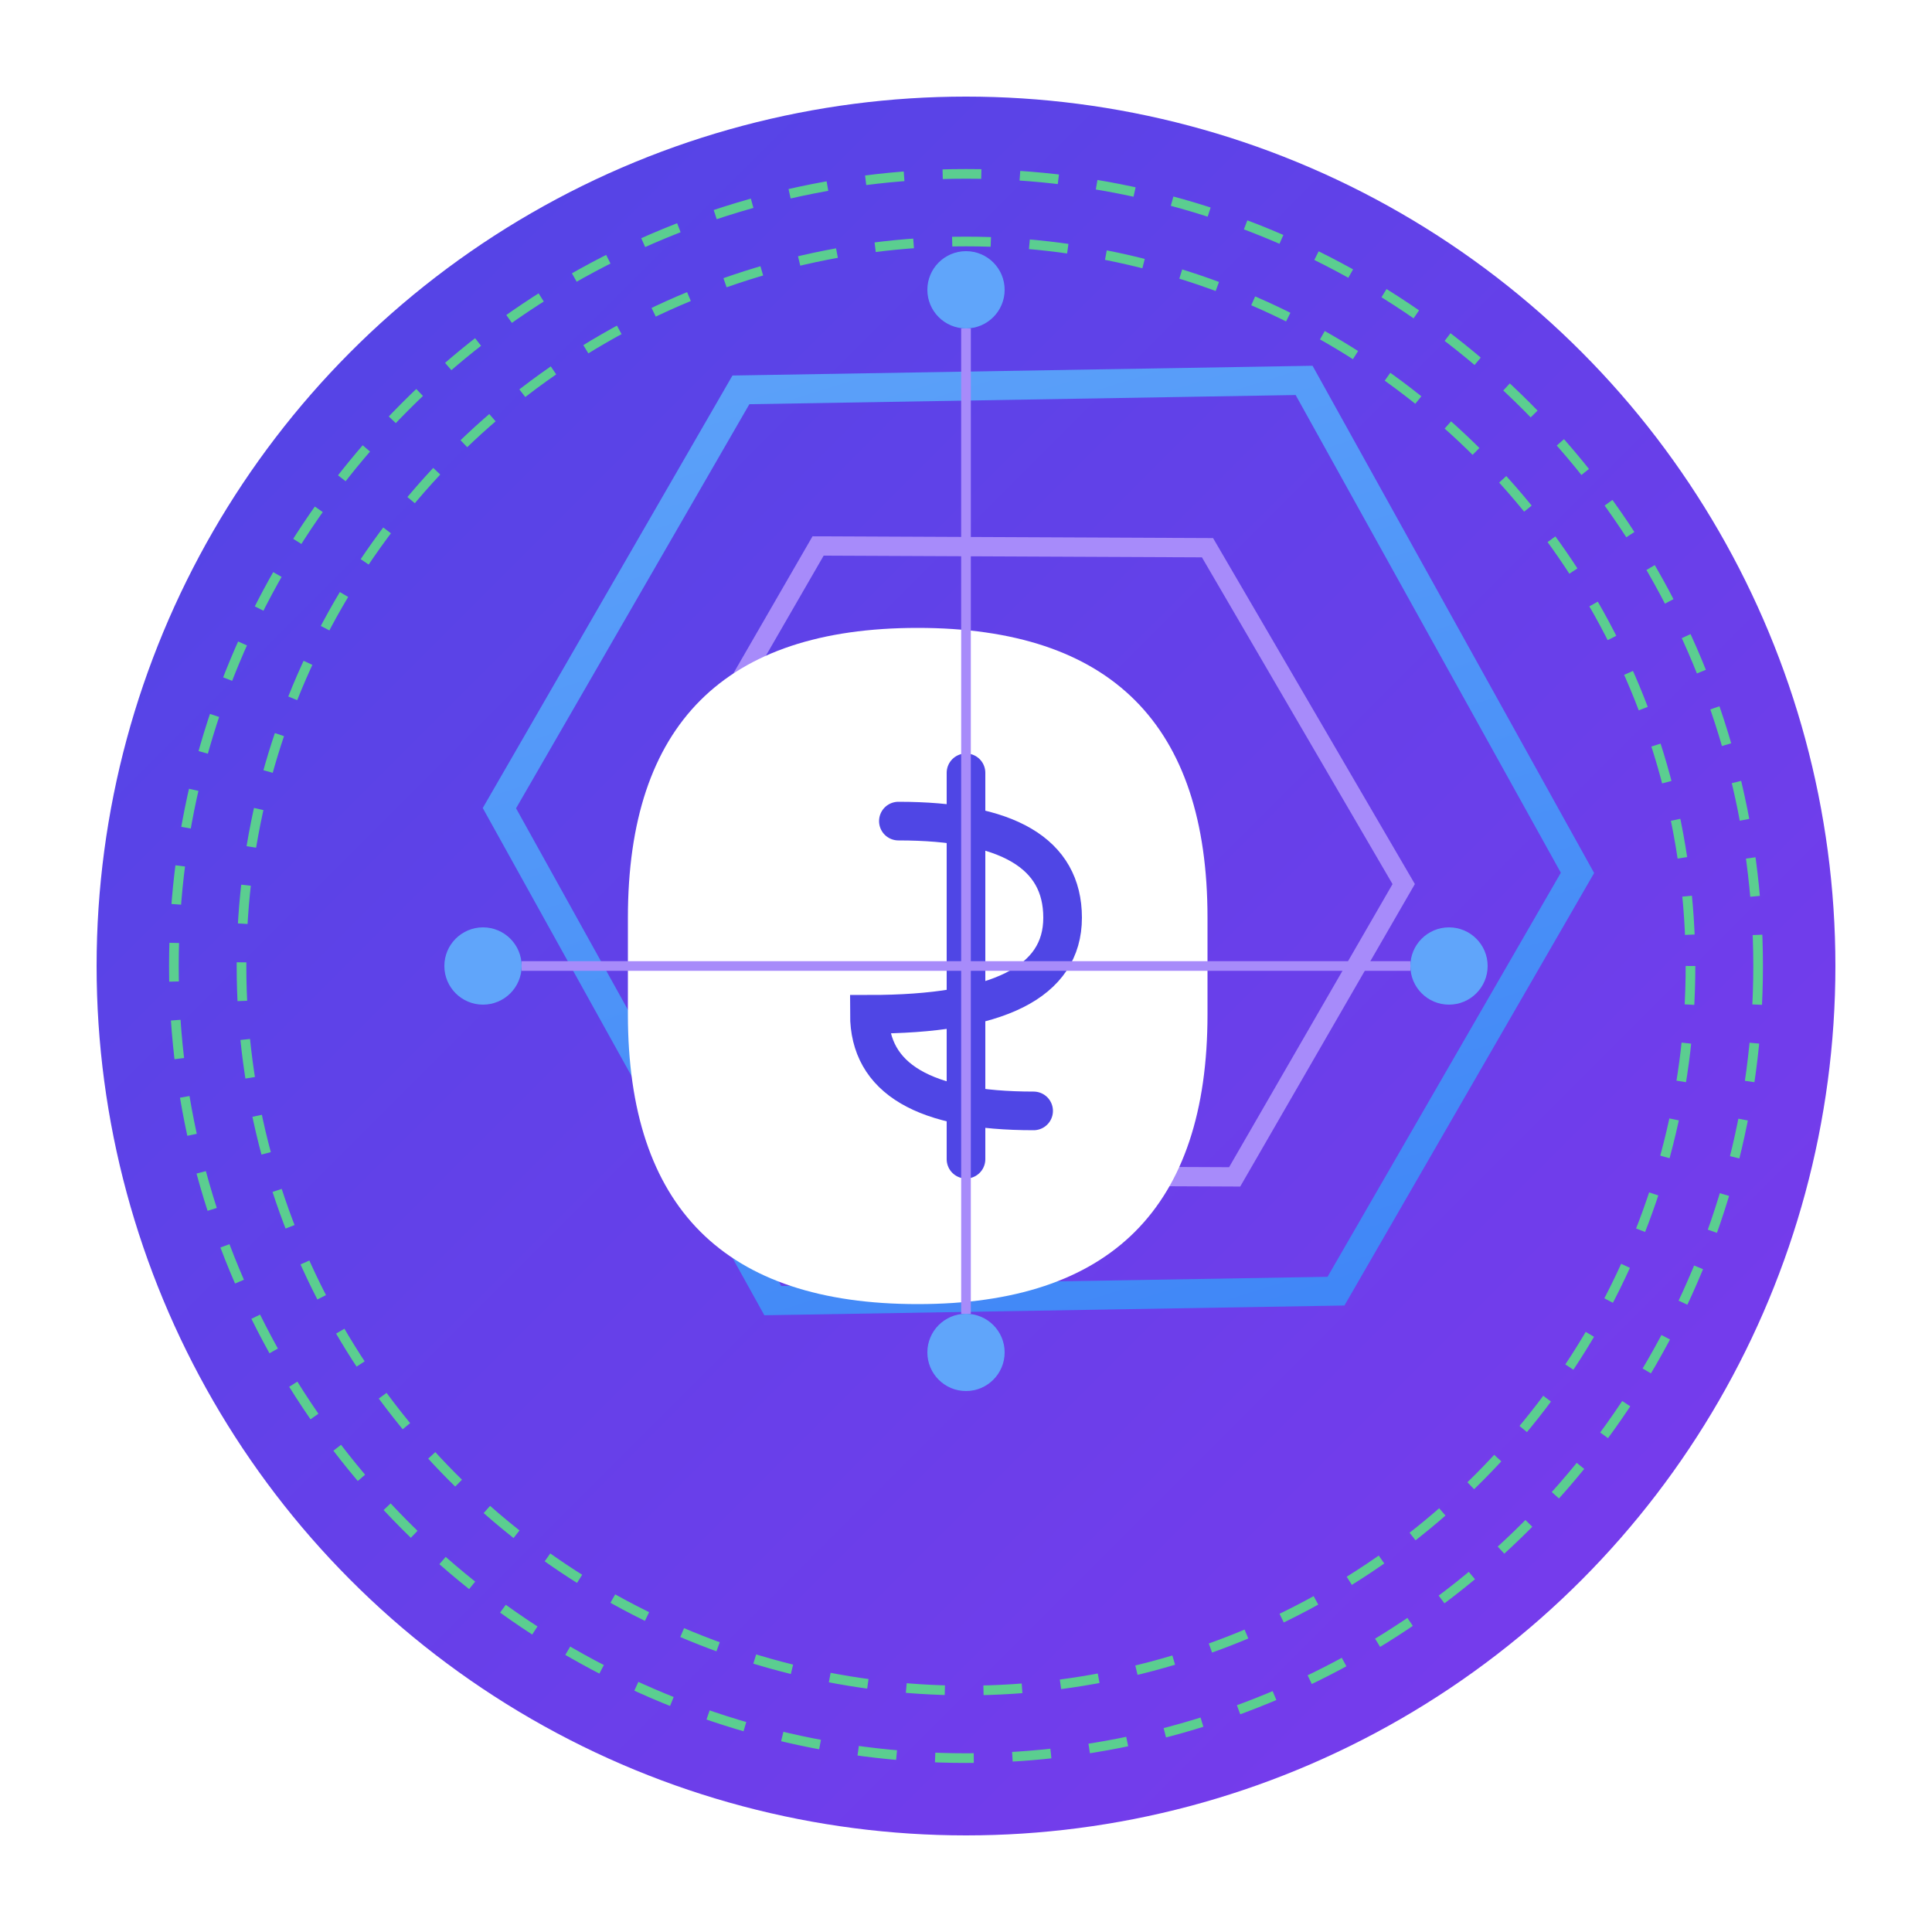
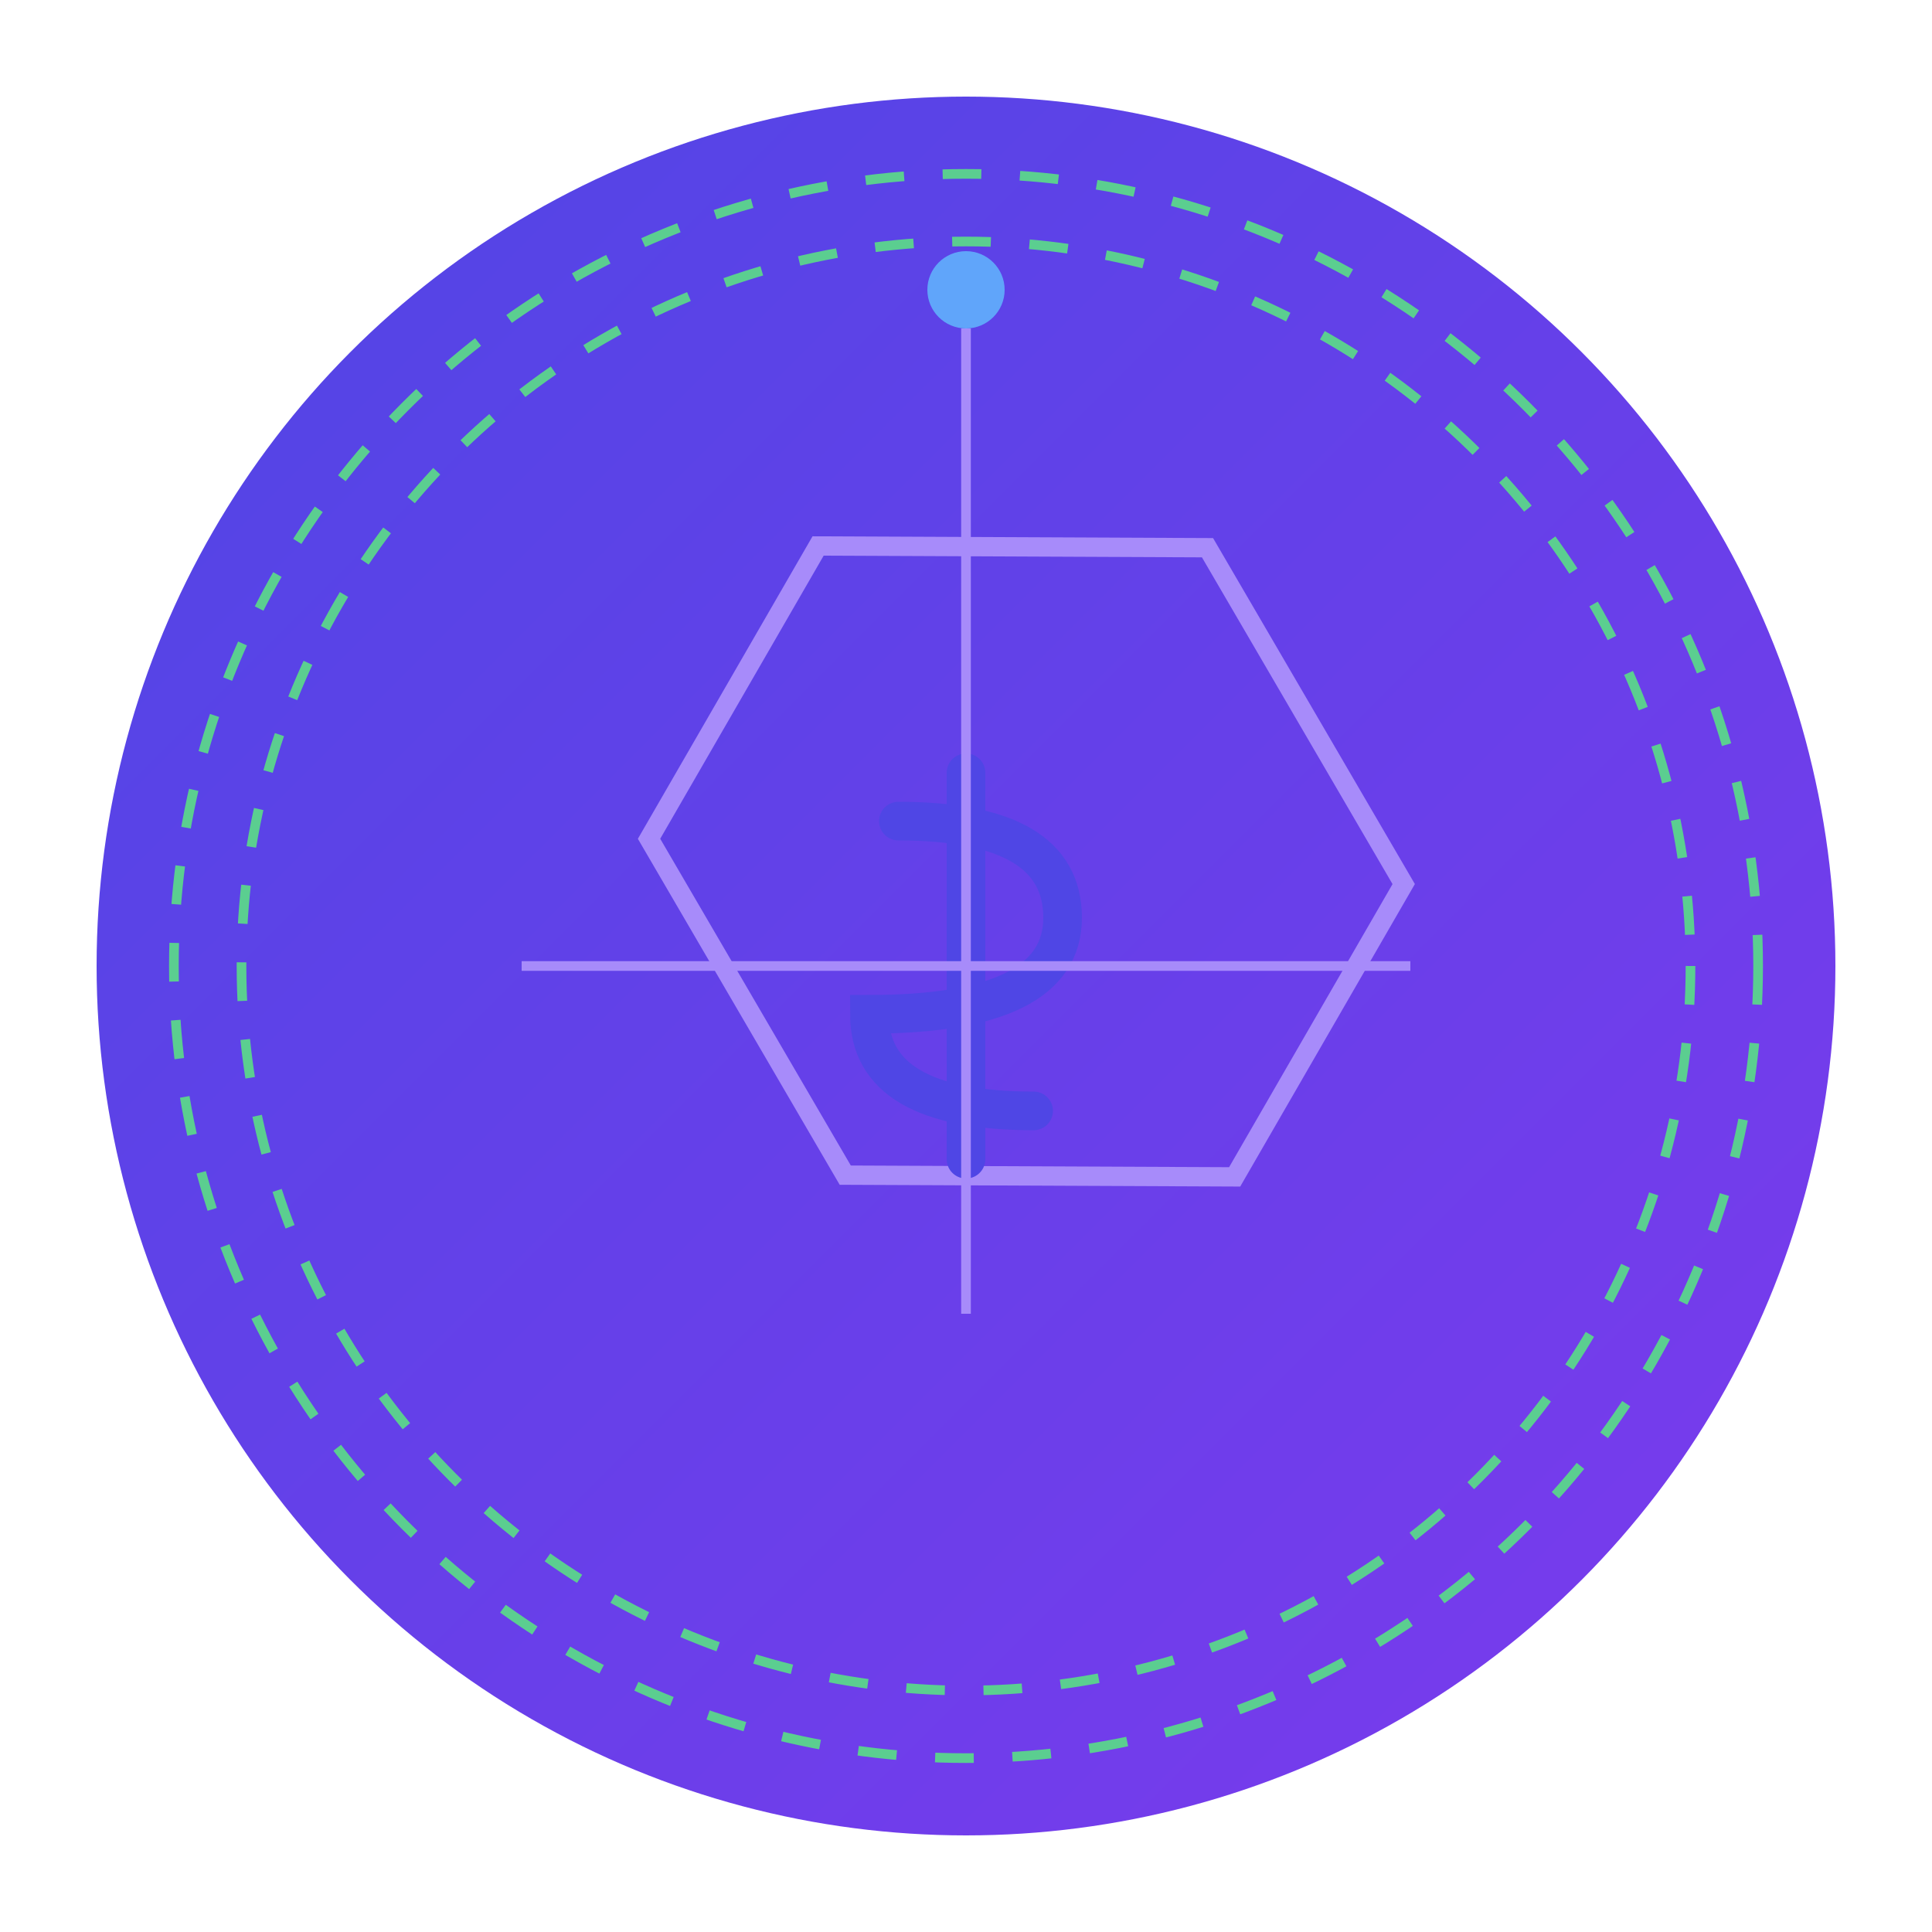
<svg xmlns="http://www.w3.org/2000/svg" viewBox="0 0 200 200">
  <defs>
    <linearGradient id="mainGradient" x1="0%" y1="0%" x2="100%" y2="100%">
      <stop offset="0%" style="stop-color:#4F46E5;stop-opacity:1" />
      <stop offset="100%" style="stop-color:#7C3AED;stop-opacity:1" />
    </linearGradient>
    <filter id="glow">
      <feGaussianBlur stdDeviation="2" result="coloredBlur" />
      <feMerge>
        <feMergeNode in="coloredBlur" />
        <feMergeNode in="SourceGraphic" />
      </feMerge>
    </filter>
    <linearGradient id="chainGradient" x1="0%" y1="0%" x2="100%" y2="100%">
      <stop offset="0%" style="stop-color:#60A5FA;stop-opacity:1" />
      <stop offset="100%" style="stop-color:#3B82F6;stop-opacity:1" />
    </linearGradient>
  </defs>
  <circle cx="100" cy="100" r="90" fill="url(#mainGradient)" />
  <circle cx="100" cy="100" r="75" fill="none" stroke="#5BCE90" stroke-width="1" stroke-dasharray="4,4" />
  <circle cx="100" cy="100" r="82" fill="none" stroke="#5BCE90" stroke-width="1" stroke-dasharray="4,4" />
  <g transform="rotate(30 100 100)">
-     <path d="M100 30 L150 60 L150 110 L100 140 L50 110 L50 60 Z" fill="none" stroke="url(#chainGradient)" stroke-width="3" filter="url(#glow)" />
    <path d="M100 50 L135 70 L135 105 L100 125 L65 105 L65 70 Z" fill="none" stroke="#A78BFA" stroke-width="2" />
  </g>
-   <path d="M95 65 Q125 65 125 95 L125 105 Q125 135 95 135 Q65 135 65 105 L65 95 Q65 65 95 65" fill="#FFFFFF" filter="url(#glow)" />
  <path d="M100 80 L100 120 M93 85 Q110 85 110 95 Q110 105 90 105 Q90 115 107 115" stroke="#4F46E5" stroke-width="4" fill="none" stroke-linecap="round" filter="url(#glow)" />
-   <circle cx="50" cy="100" r="4" fill="#60A5FA" filter="url(#glow)" />
-   <circle cx="150" cy="100" r="4" fill="#60A5FA" filter="url(#glow)" />
  <circle cx="100" cy="30" r="4" fill="#60A5FA" filter="url(#glow)" />
-   <circle cx="100" cy="140" r="4" fill="#60A5FA" filter="url(#glow)" />
  <g stroke="#A78BFA" stroke-width="1">
    <line x1="54" y1="100" x2="146" y2="100" />
    <line x1="100" y1="34" x2="100" y2="136" />
  </g>
</svg>